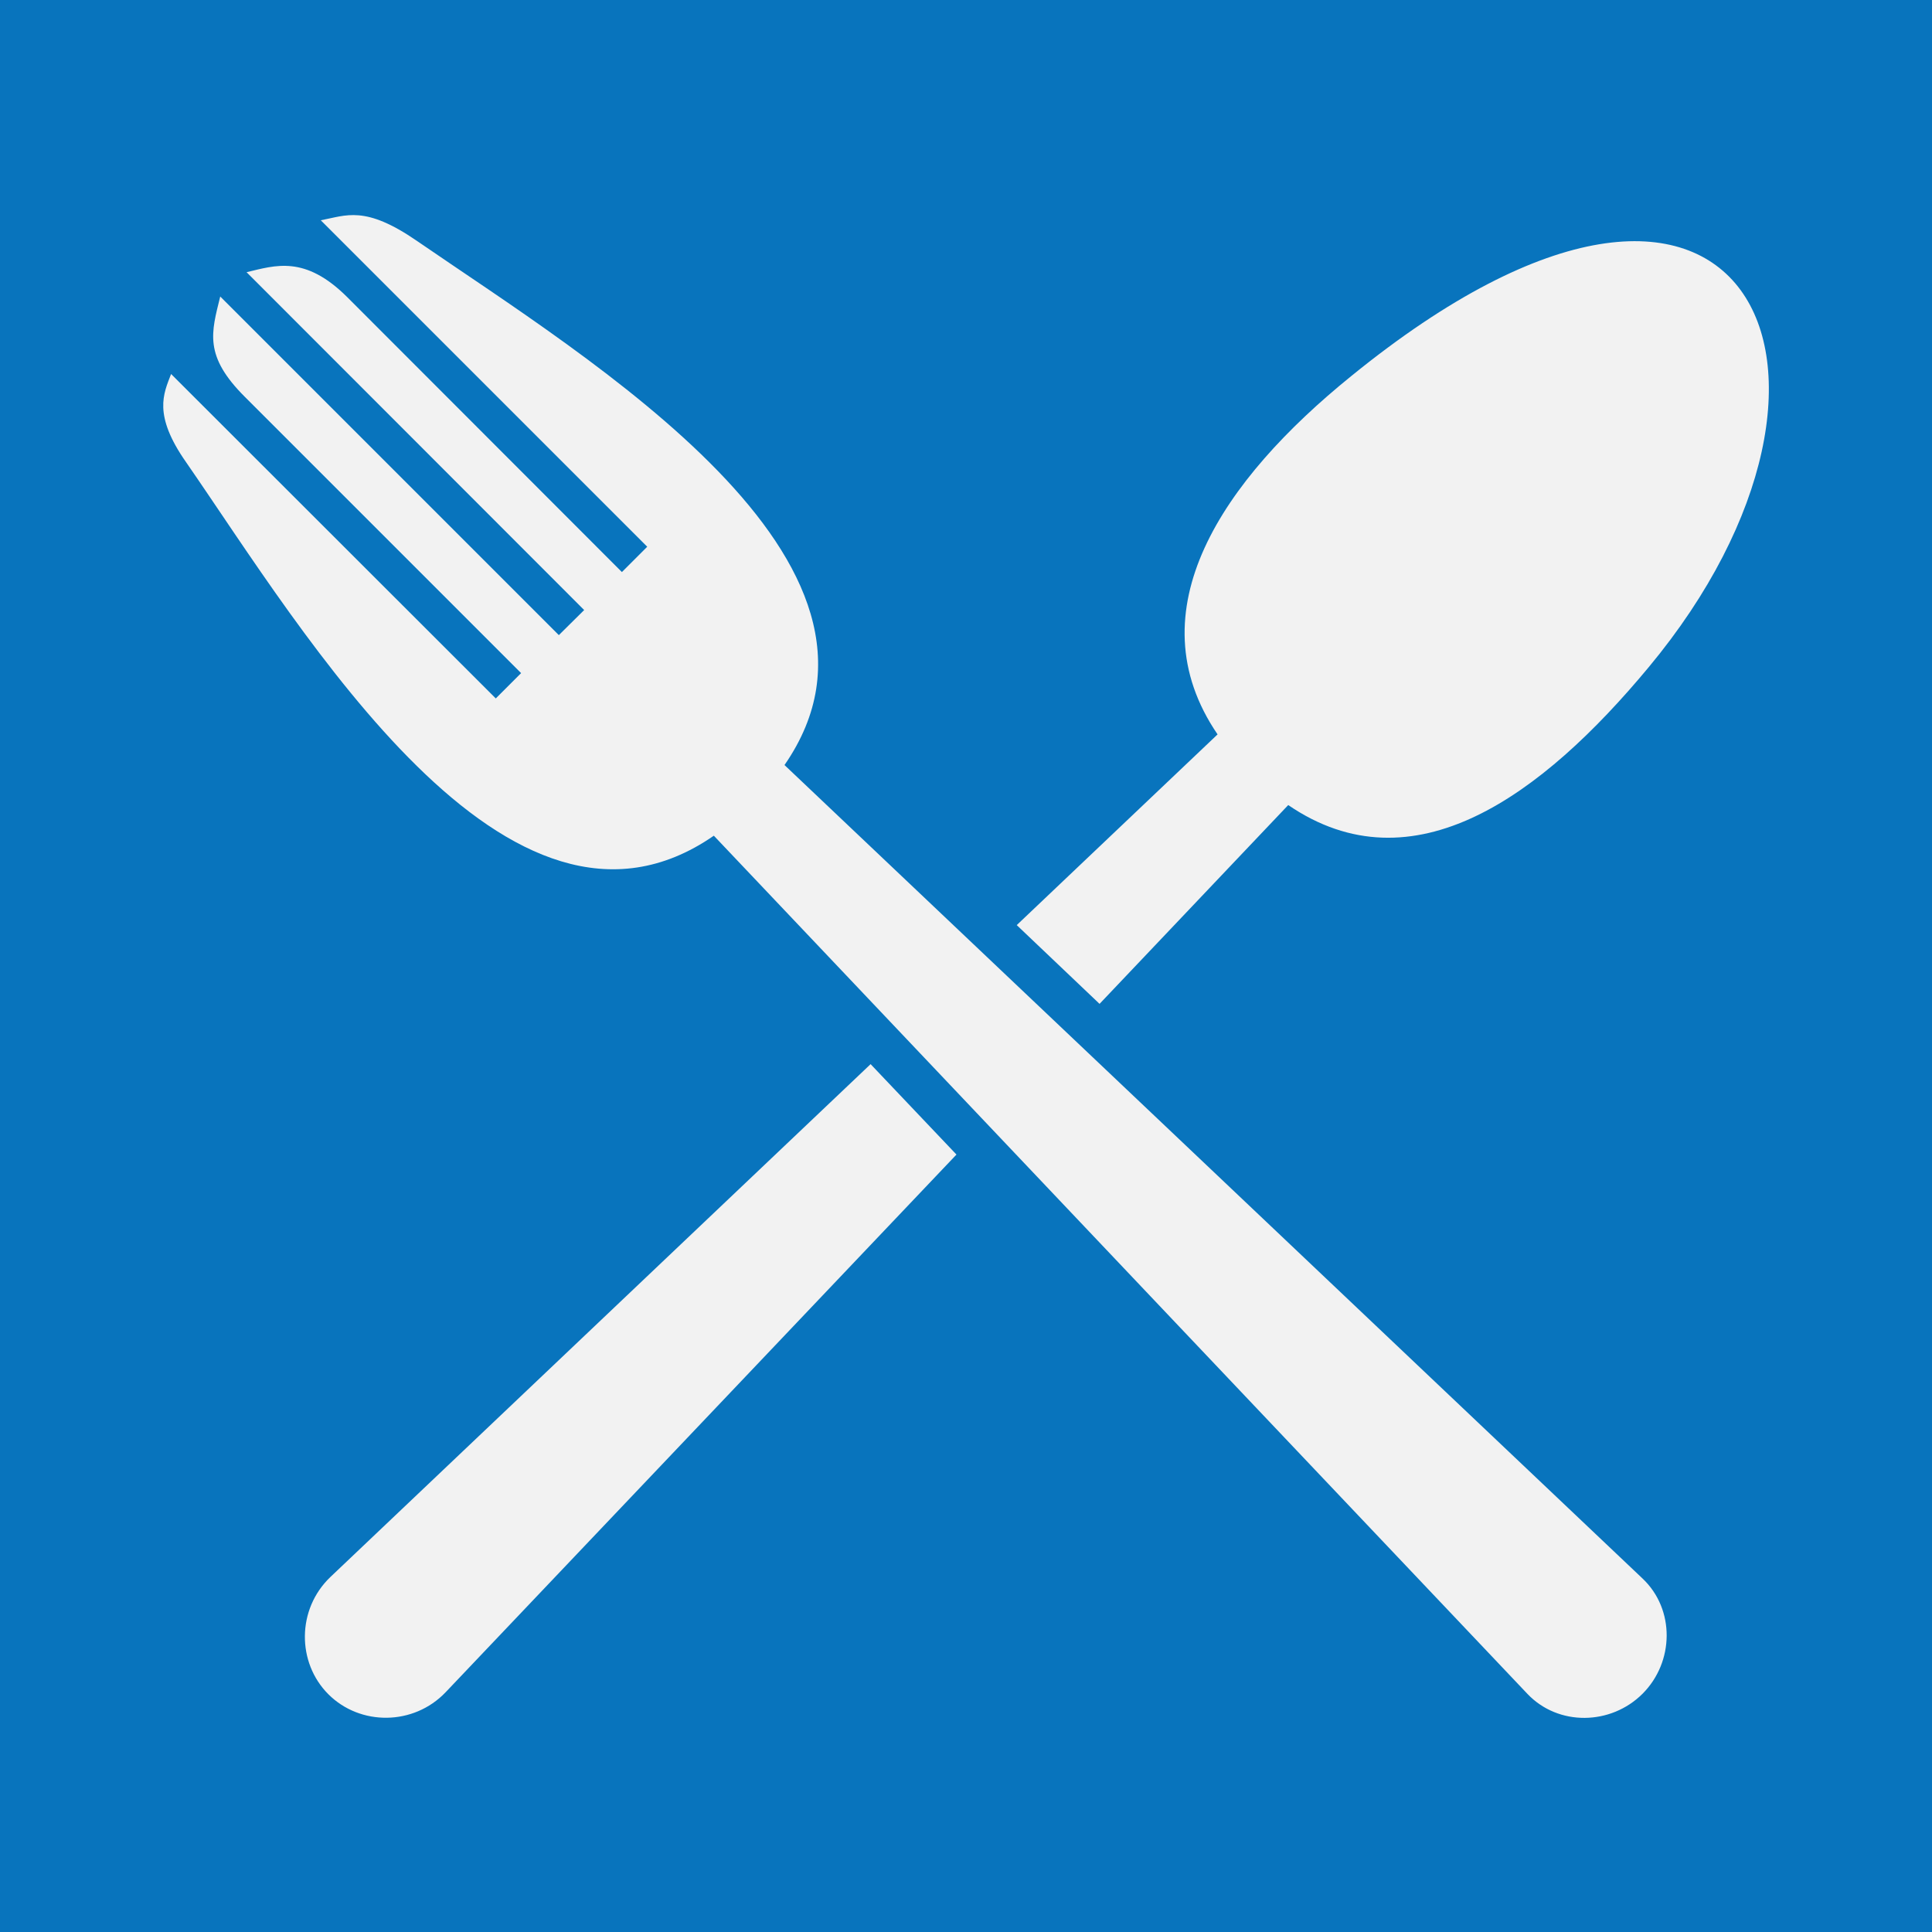
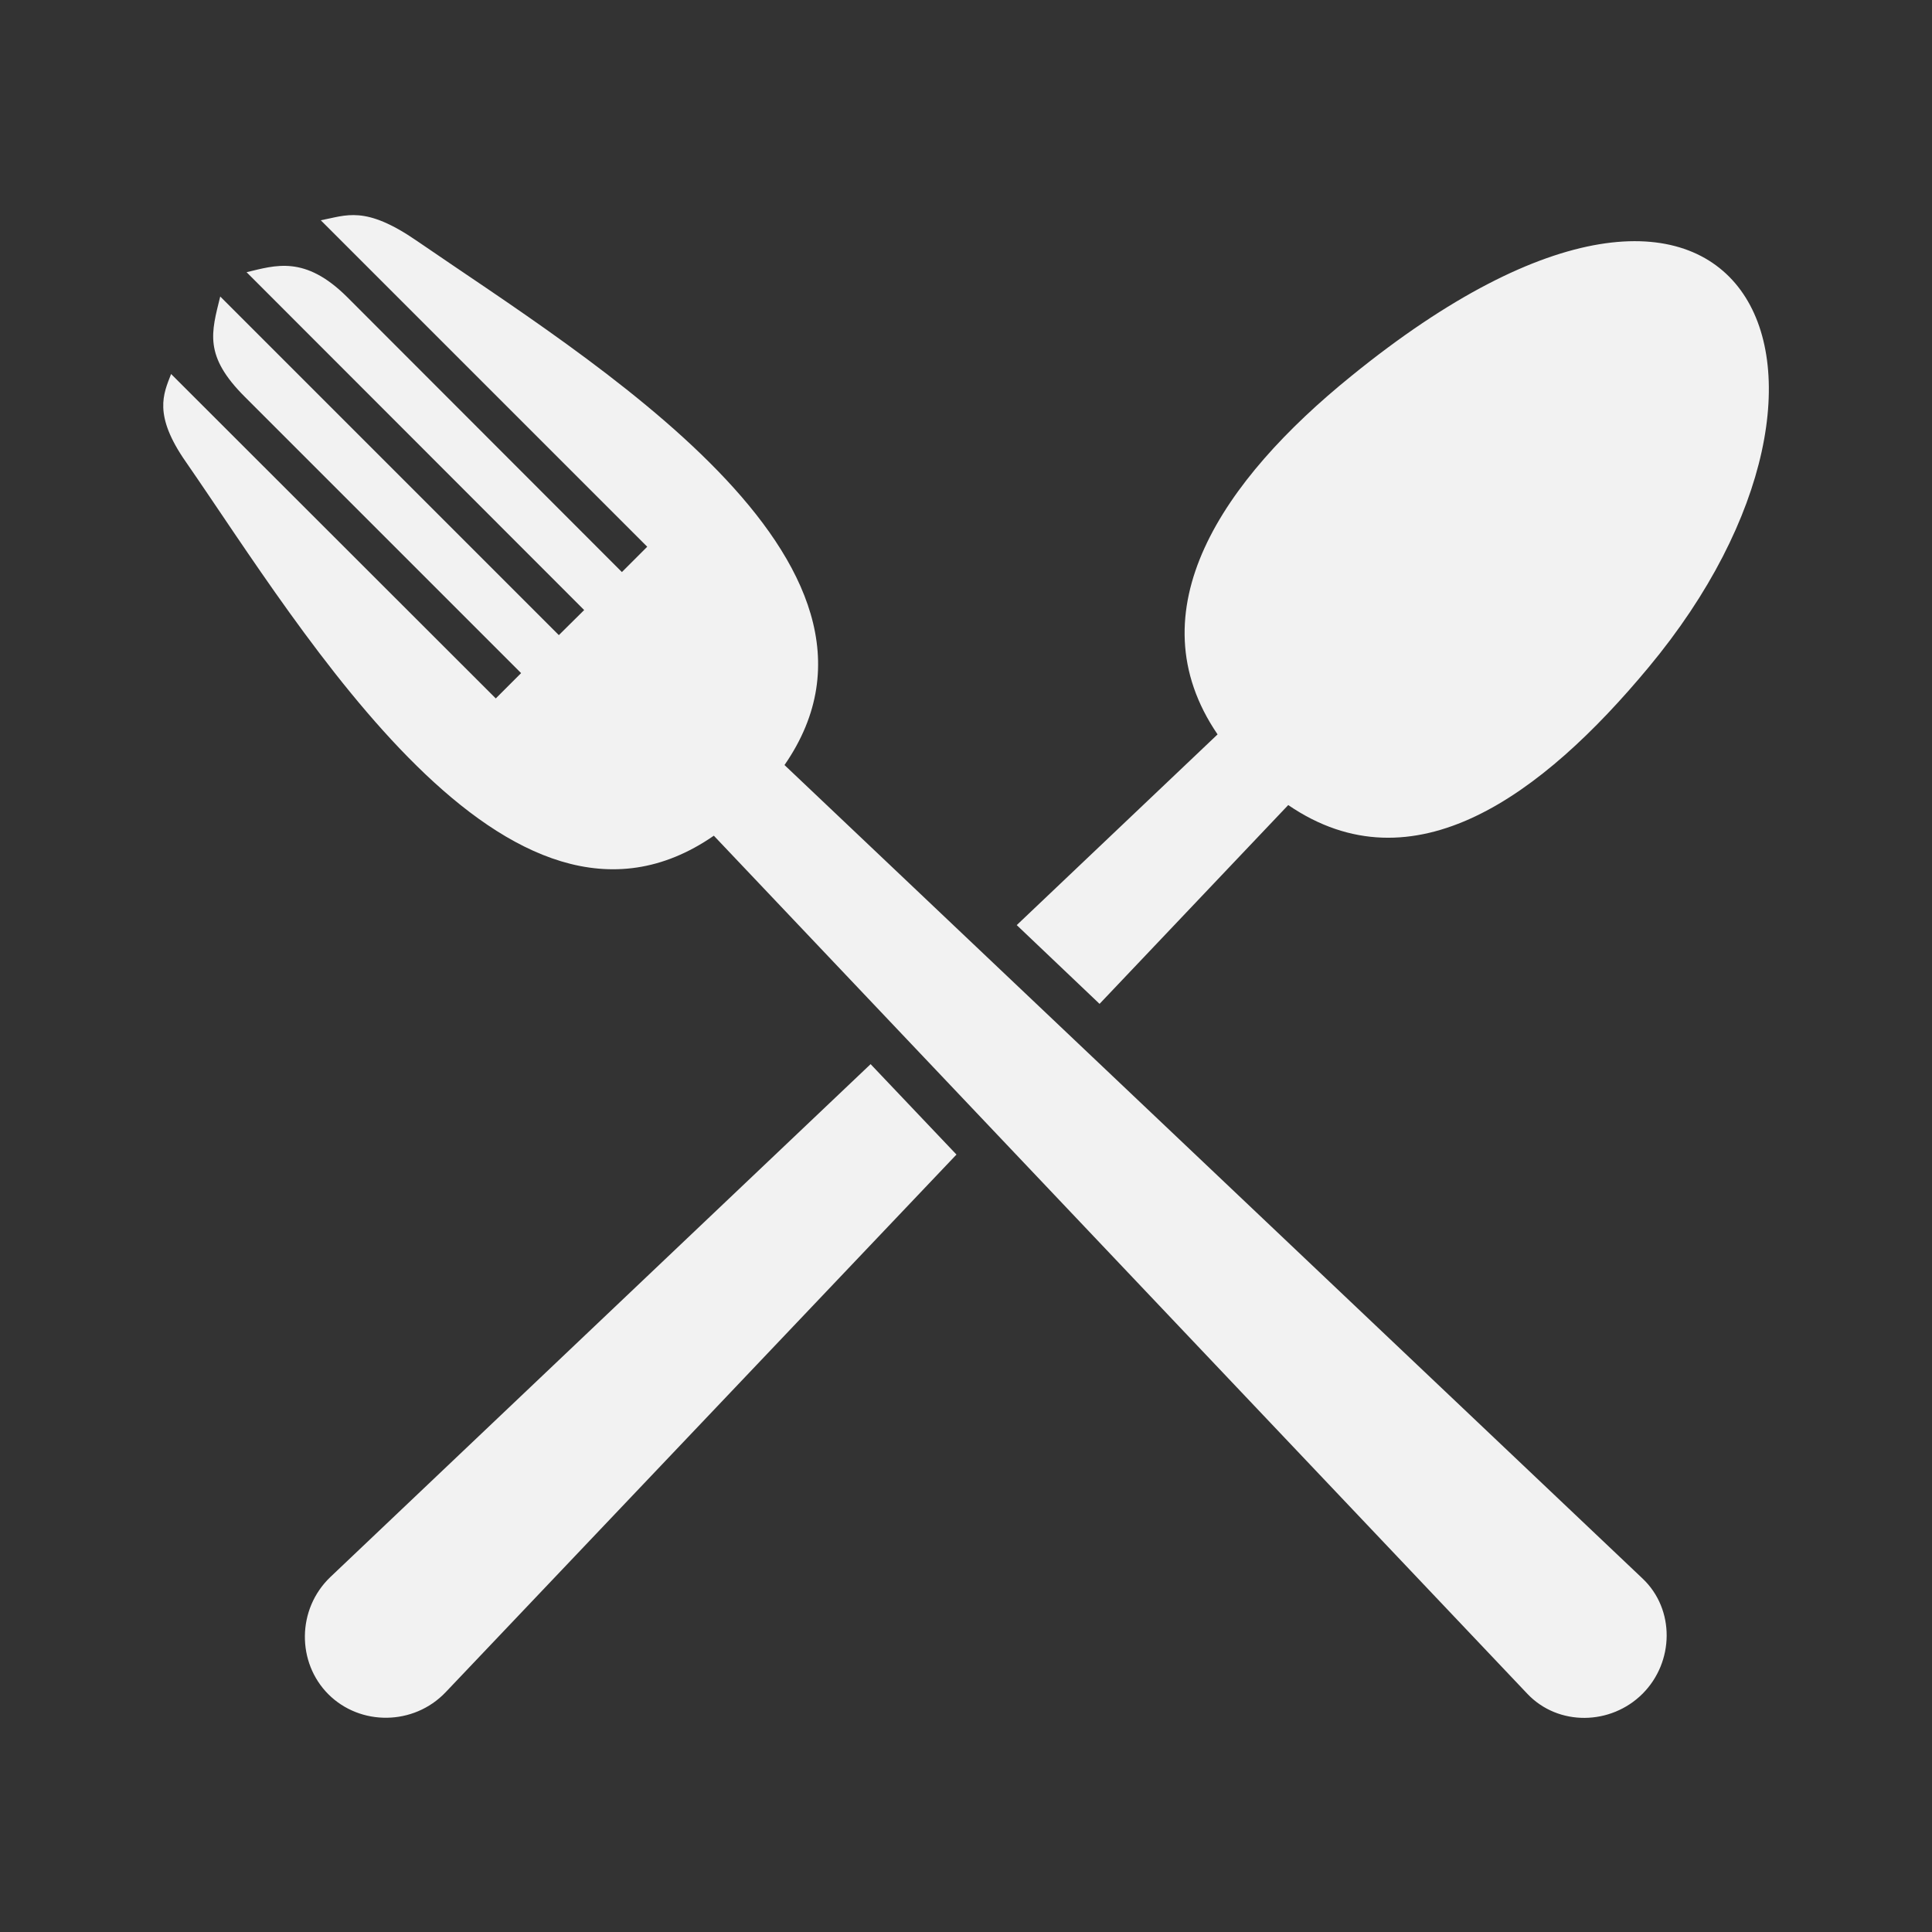
<svg xmlns="http://www.w3.org/2000/svg" width="100%" height="100%" viewBox="0 0 1920 1920" version="1.1" xml:space="preserve" style="fill-rule:evenodd;clip-rule:evenodd;stroke-linejoin:round;stroke-miterlimit:2;">
  <rect x="0" y="0" width="1920" height="1920" fill="#333333" stroke="none" />
  <g transform="matrix(0.48,0,0,0.48,0,0)">
-     <rect x="0" y="0" width="4000" height="4000" style="fill:rgb(8,116,189);" />
    <g transform="matrix(52.435,0,0,52.435,-113716,-114547)">
      <path d="M2196.89,2217.55C2188.77,2223.17 2180.7,2209.52 2176.05,2202.8C2174.74,2200.93 2175.16,2200.1 2175.46,2199.32L2188.28,2212.13L2189.28,2211.13L2178.38,2200.23C2176.74,2198.6 2177.05,2197.68 2177.4,2196.26L2190.77,2209.63L2191.77,2208.64L2178.44,2195.3C2179.58,2195.03 2180.74,2194.62 2182.41,2196.28L2193.26,2207.14L2194.26,2206.14L2181.37,2193.25C2182.38,2193.06 2183.11,2192.65 2185.16,2194.06C2191.96,2198.74 2205.24,2206.73 2199.68,2214.76L2233.56,2246.88C2234.85,2248.1 2234.81,2250.18 2233.56,2251.43C2232.31,2252.68 2230.23,2252.72 2229.01,2251.43L2196.89,2217.55ZM2219.57,2216.34C2224.5,2219.71 2229.58,2215.98 2233.8,2210.9C2243.52,2199.22 2237.68,2186.7 2222.06,2199.4C2216.98,2203.51 2213.45,2208.67 2216.78,2213.55L2208.85,2221.08L2212.12,2224.19L2219.57,2216.34ZM2203.08,2226.57L2181.75,2246.82C2180.42,2248.09 2180.42,2250.2 2181.67,2251.45C2182.92,2252.7 2185.03,2252.7 2186.3,2251.37L2206.47,2230.14L2203.08,2226.57Z" style="fill:rgb(242,242,242);" />
    </g>
  </g>
</svg>